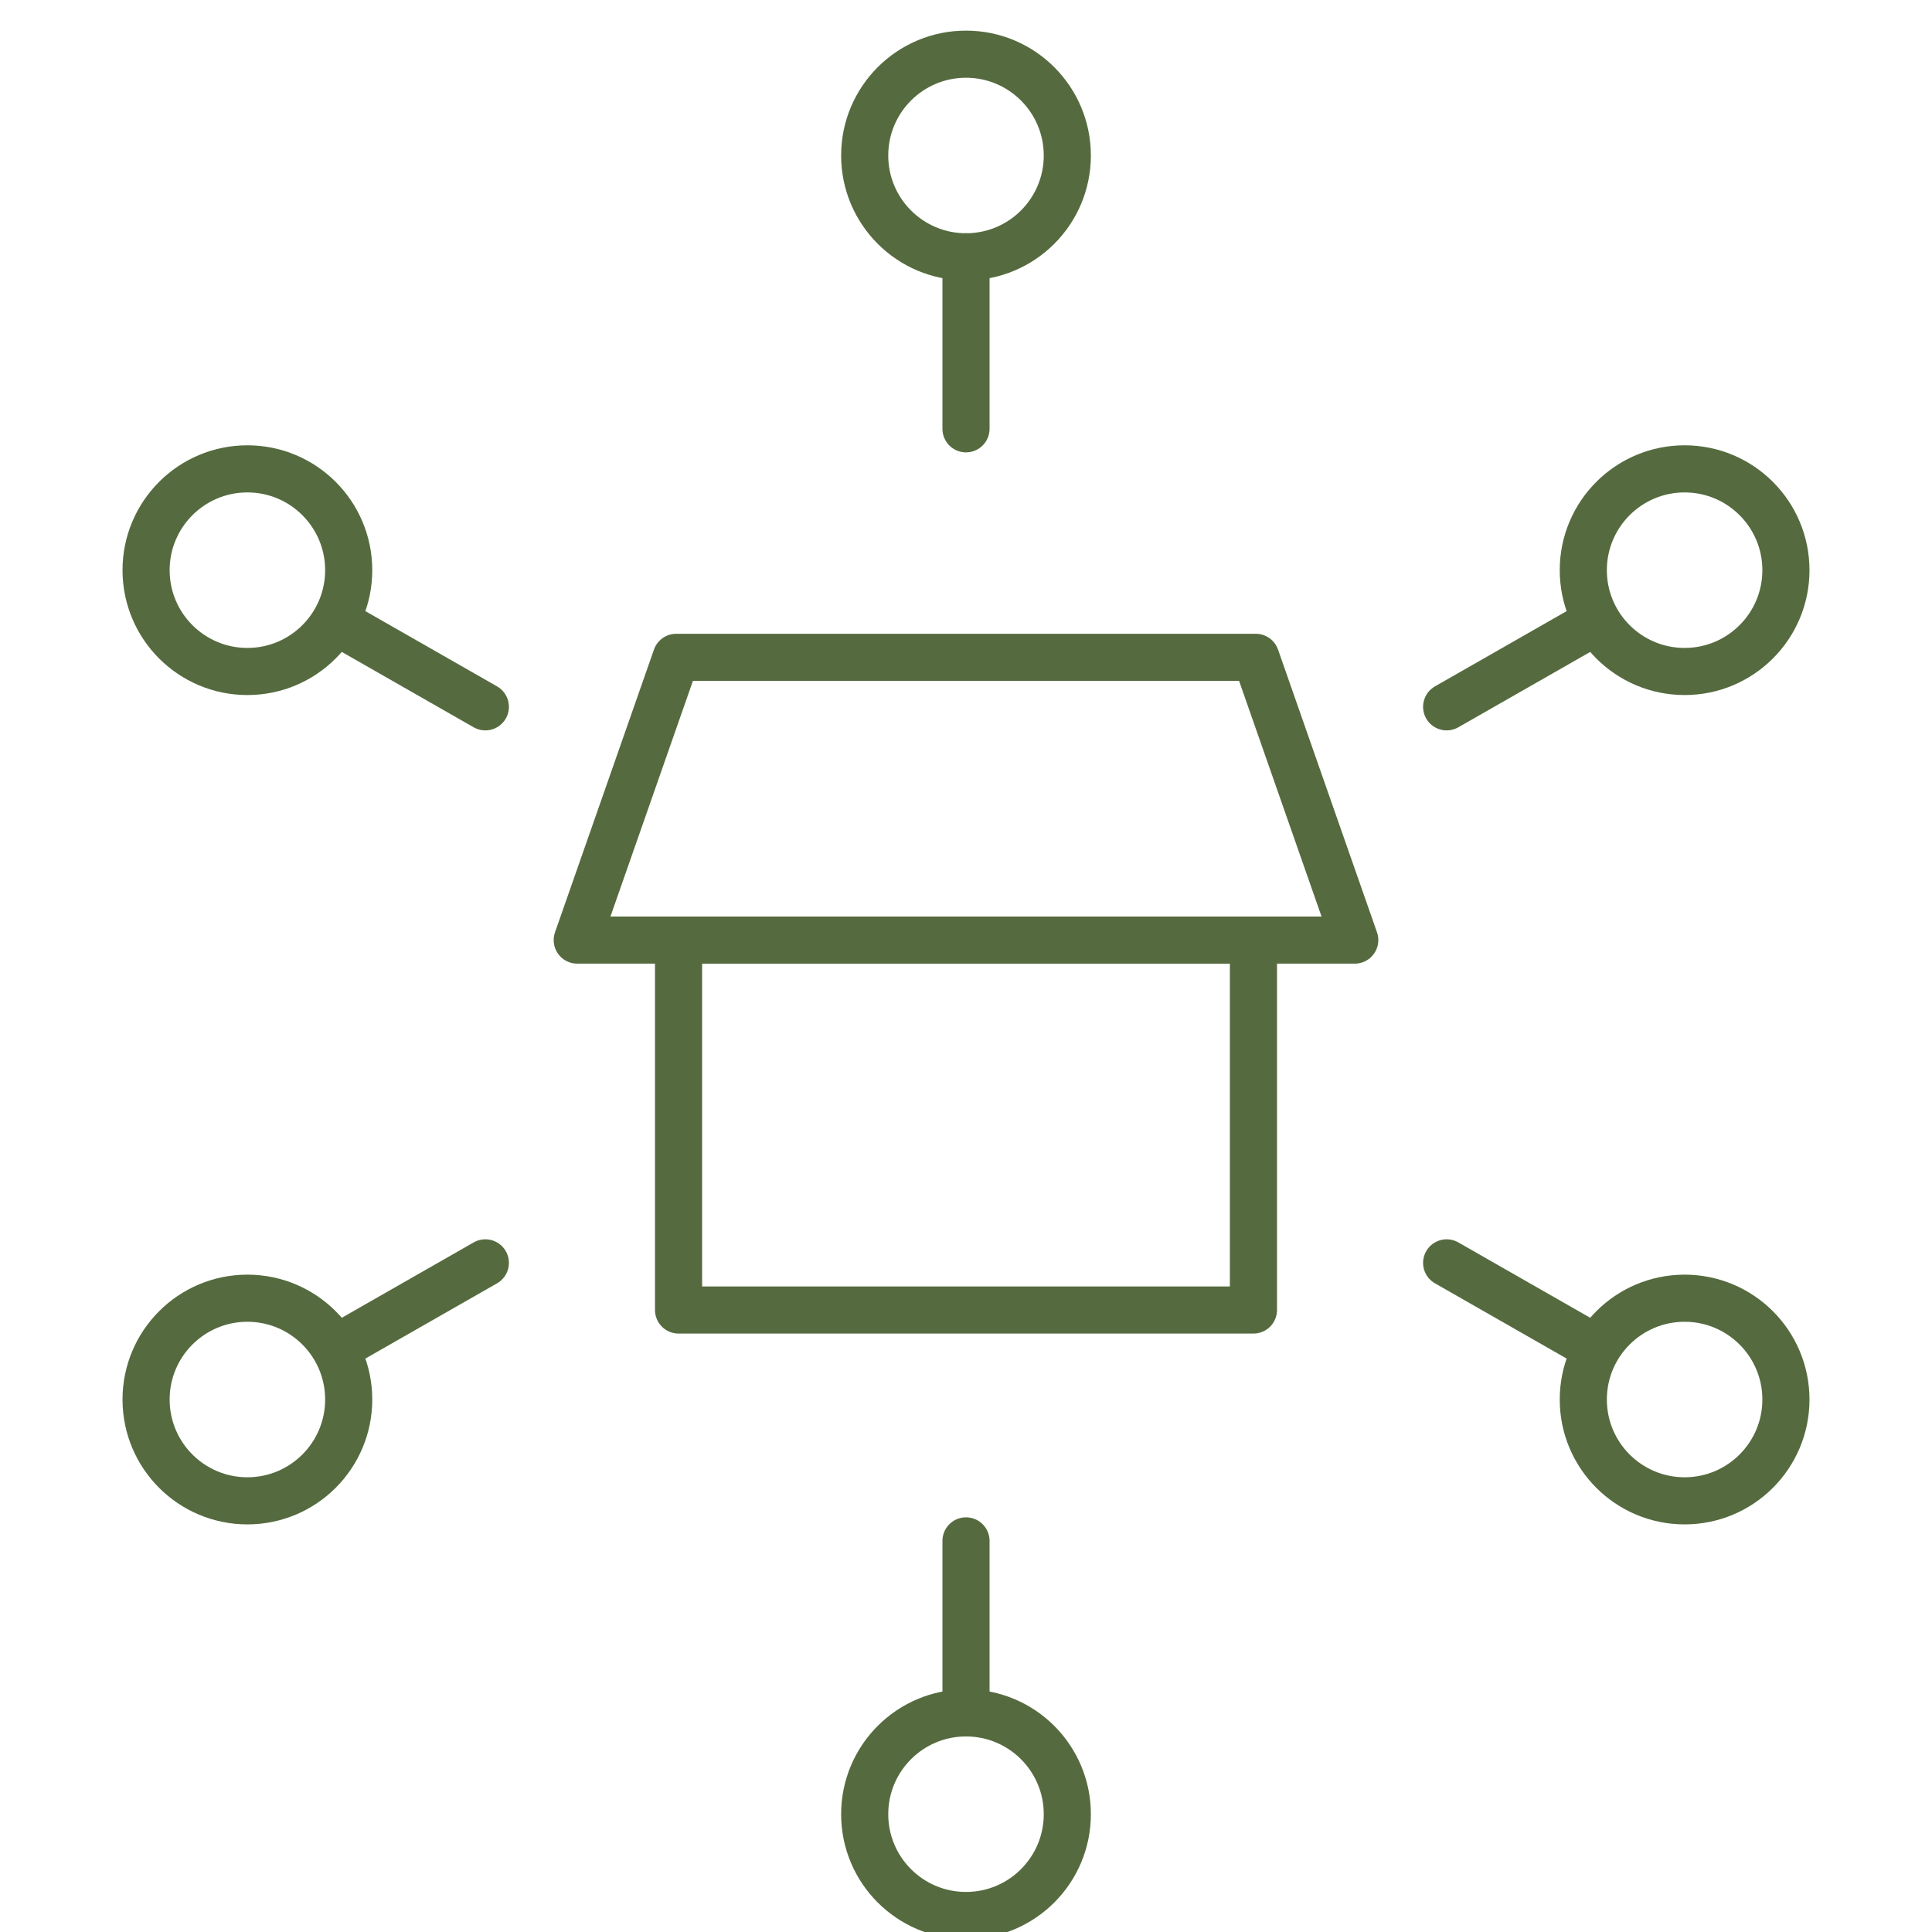
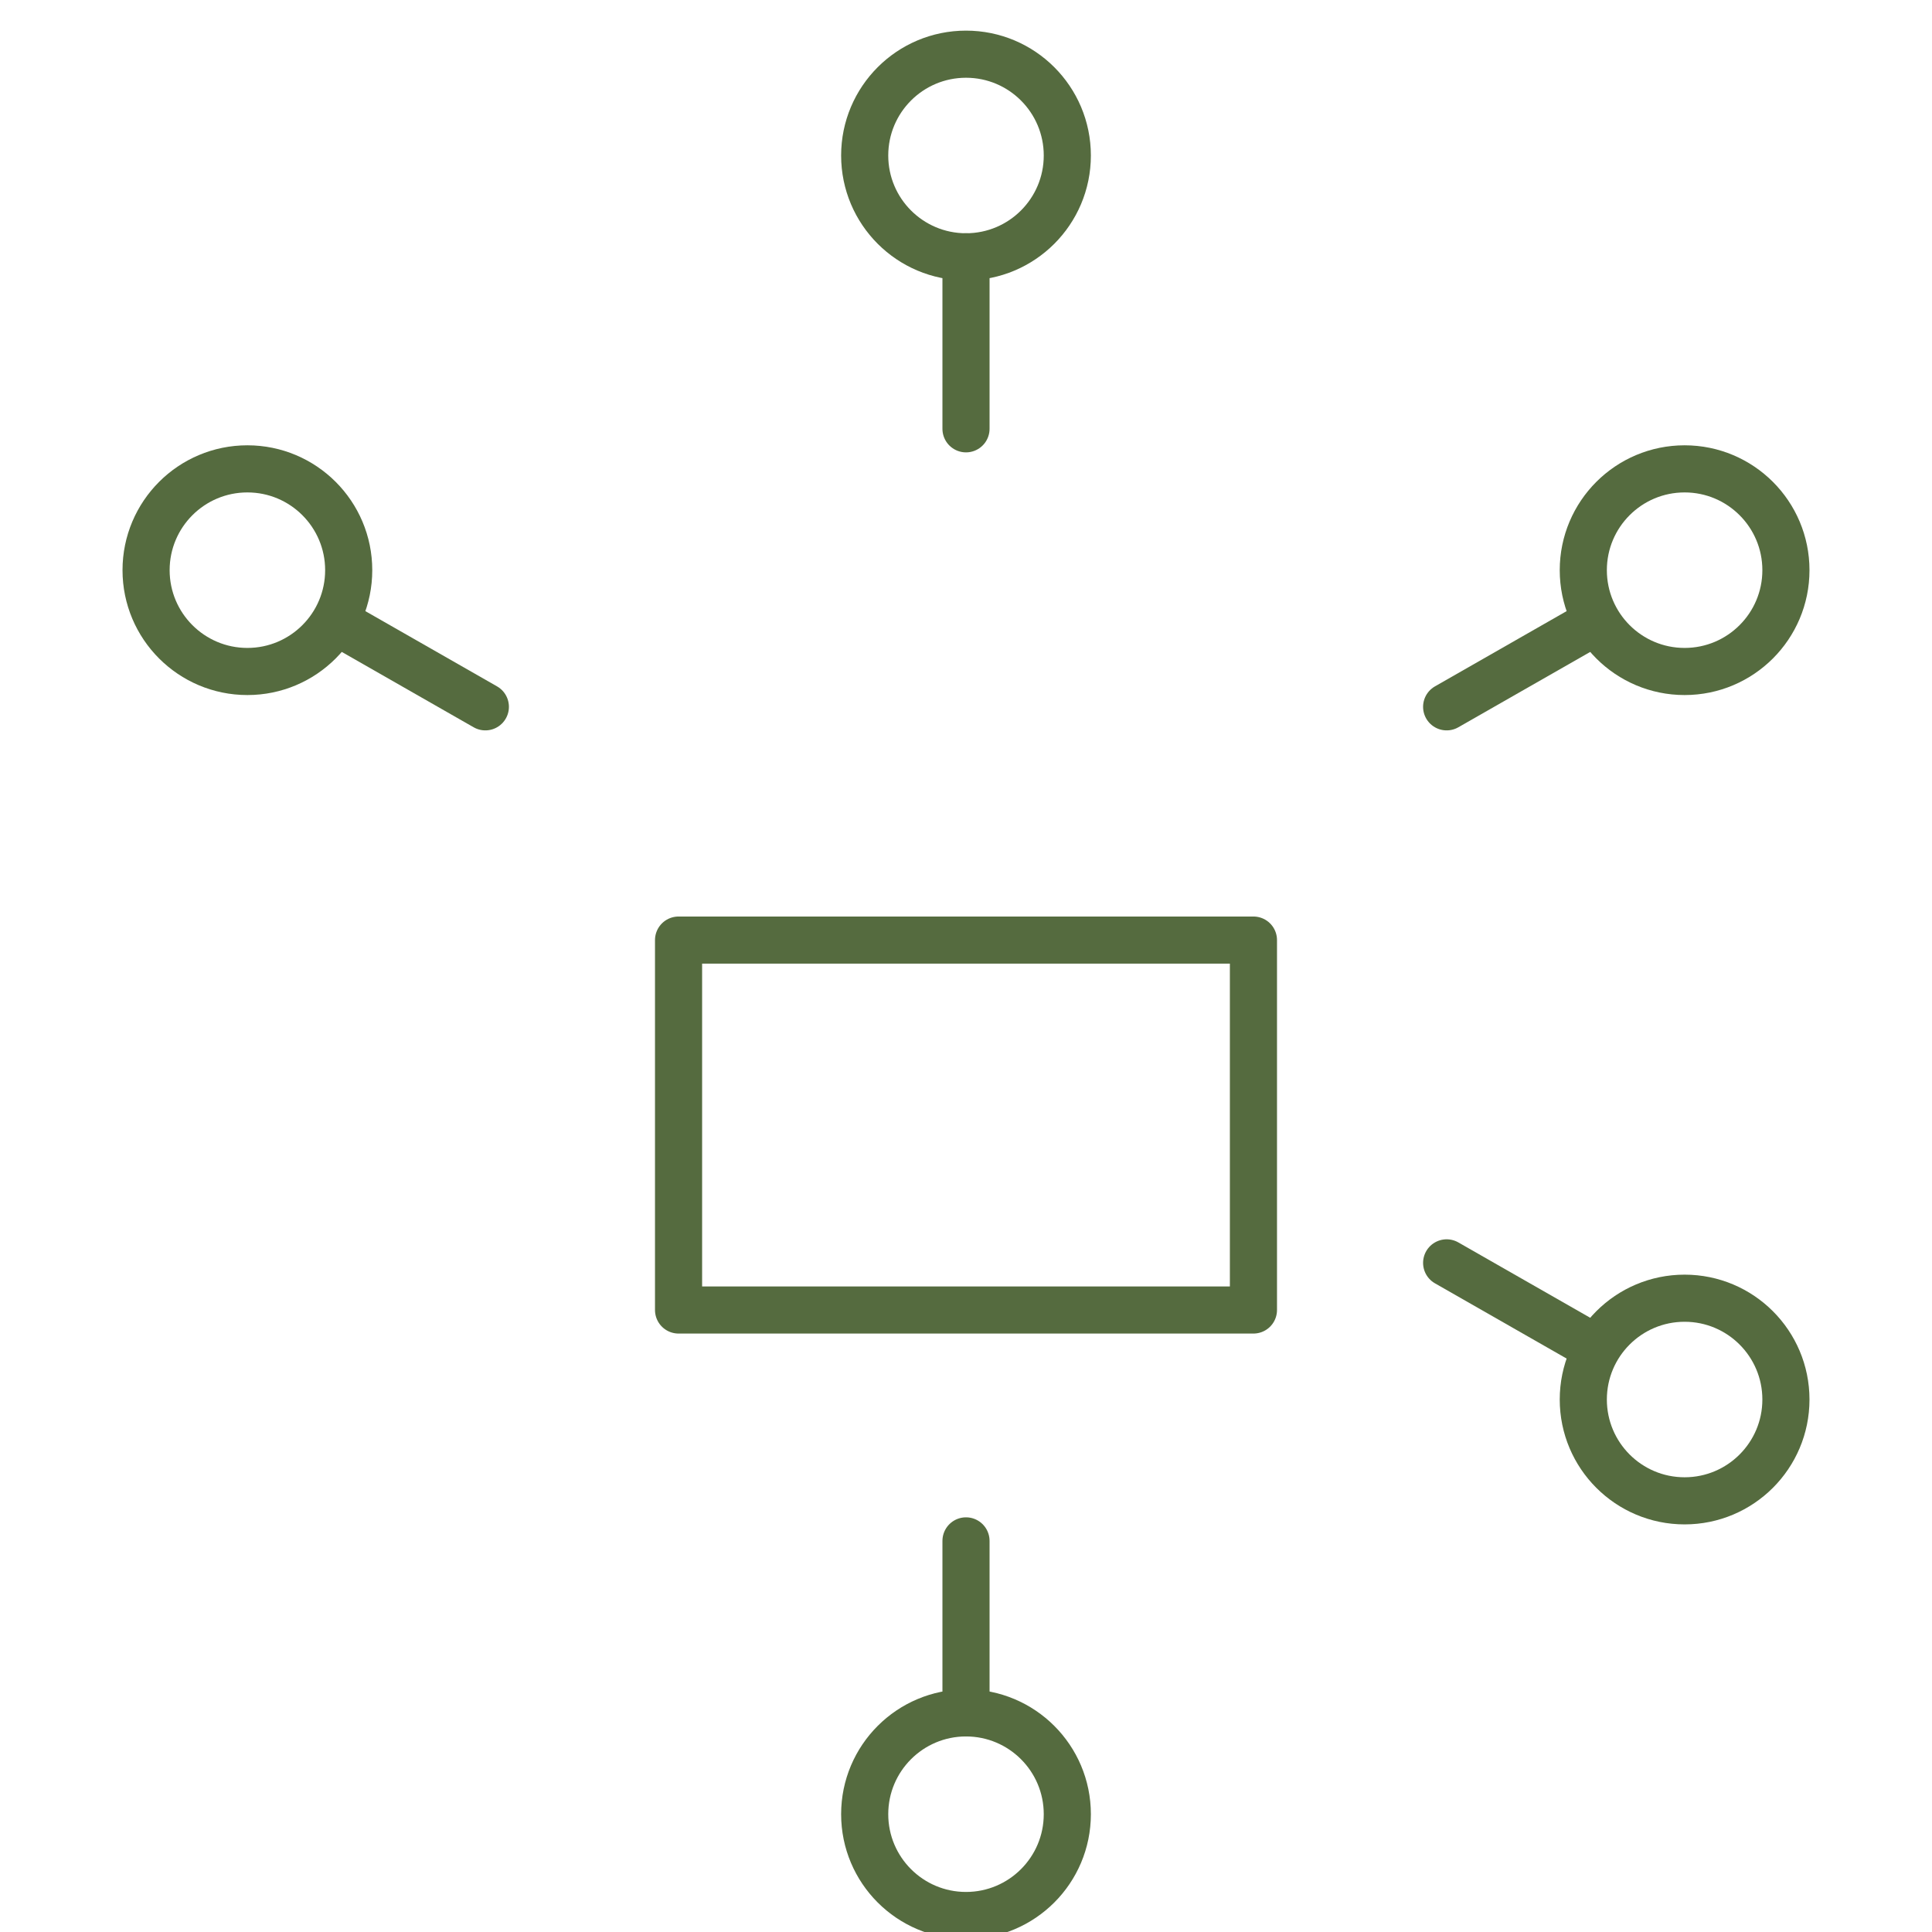
<svg xmlns="http://www.w3.org/2000/svg" id="Ebene_3" version="1.1" viewBox="0 0 82 82">
  <defs>
    <style>
      .st0 {
        fill: none;
        stroke: #556b3f;
        stroke-linecap: round;
        stroke-linejoin: round;
        stroke-width: 2px;
      }
    </style>
  </defs>
  <g>
-     <polygon class="st0" points="57.5 39.9 24.5 39.9 28.7 27.9 53.3 27.9 57.5 39.9" />
    <rect class="st0" x="28.8" y="39.9" width="24.4" height="15.7" />
  </g>
  <g>
    <line class="st0" x1="41" y1="18.2" x2="41" y2="10.9" />
    <circle class="st0" cx="41" cy="6.6" r="4.3" />
  </g>
  <g>
    <line class="st0" x1="20.6" y1="30" x2="14.3" y2="26.4" />
    <circle class="st0" cx="10.5" cy="24.2" r="4.3" />
  </g>
  <g>
-     <line class="st0" x1="20.6" y1="53.6" x2="14.3" y2="57.2" />
-     <circle class="st0" cx="10.5" cy="59.4" r="4.3" />
-   </g>
+     </g>
  <g>
    <line class="st0" x1="41" y1="65.4" x2="41" y2="72.7" />
    <circle class="st0" cx="41" cy="77" r="4.3" />
  </g>
  <g>
    <line class="st0" x1="61.4" y1="53.6" x2="67.7" y2="57.2" />
    <circle class="st0" cx="71.5" cy="59.4" r="4.3" />
  </g>
  <g>
    <line class="st0" x1="61.4" y1="30" x2="67.7" y2="26.4" />
    <circle class="st0" cx="71.5" cy="24.2" r="4.3" />
  </g>
</svg>